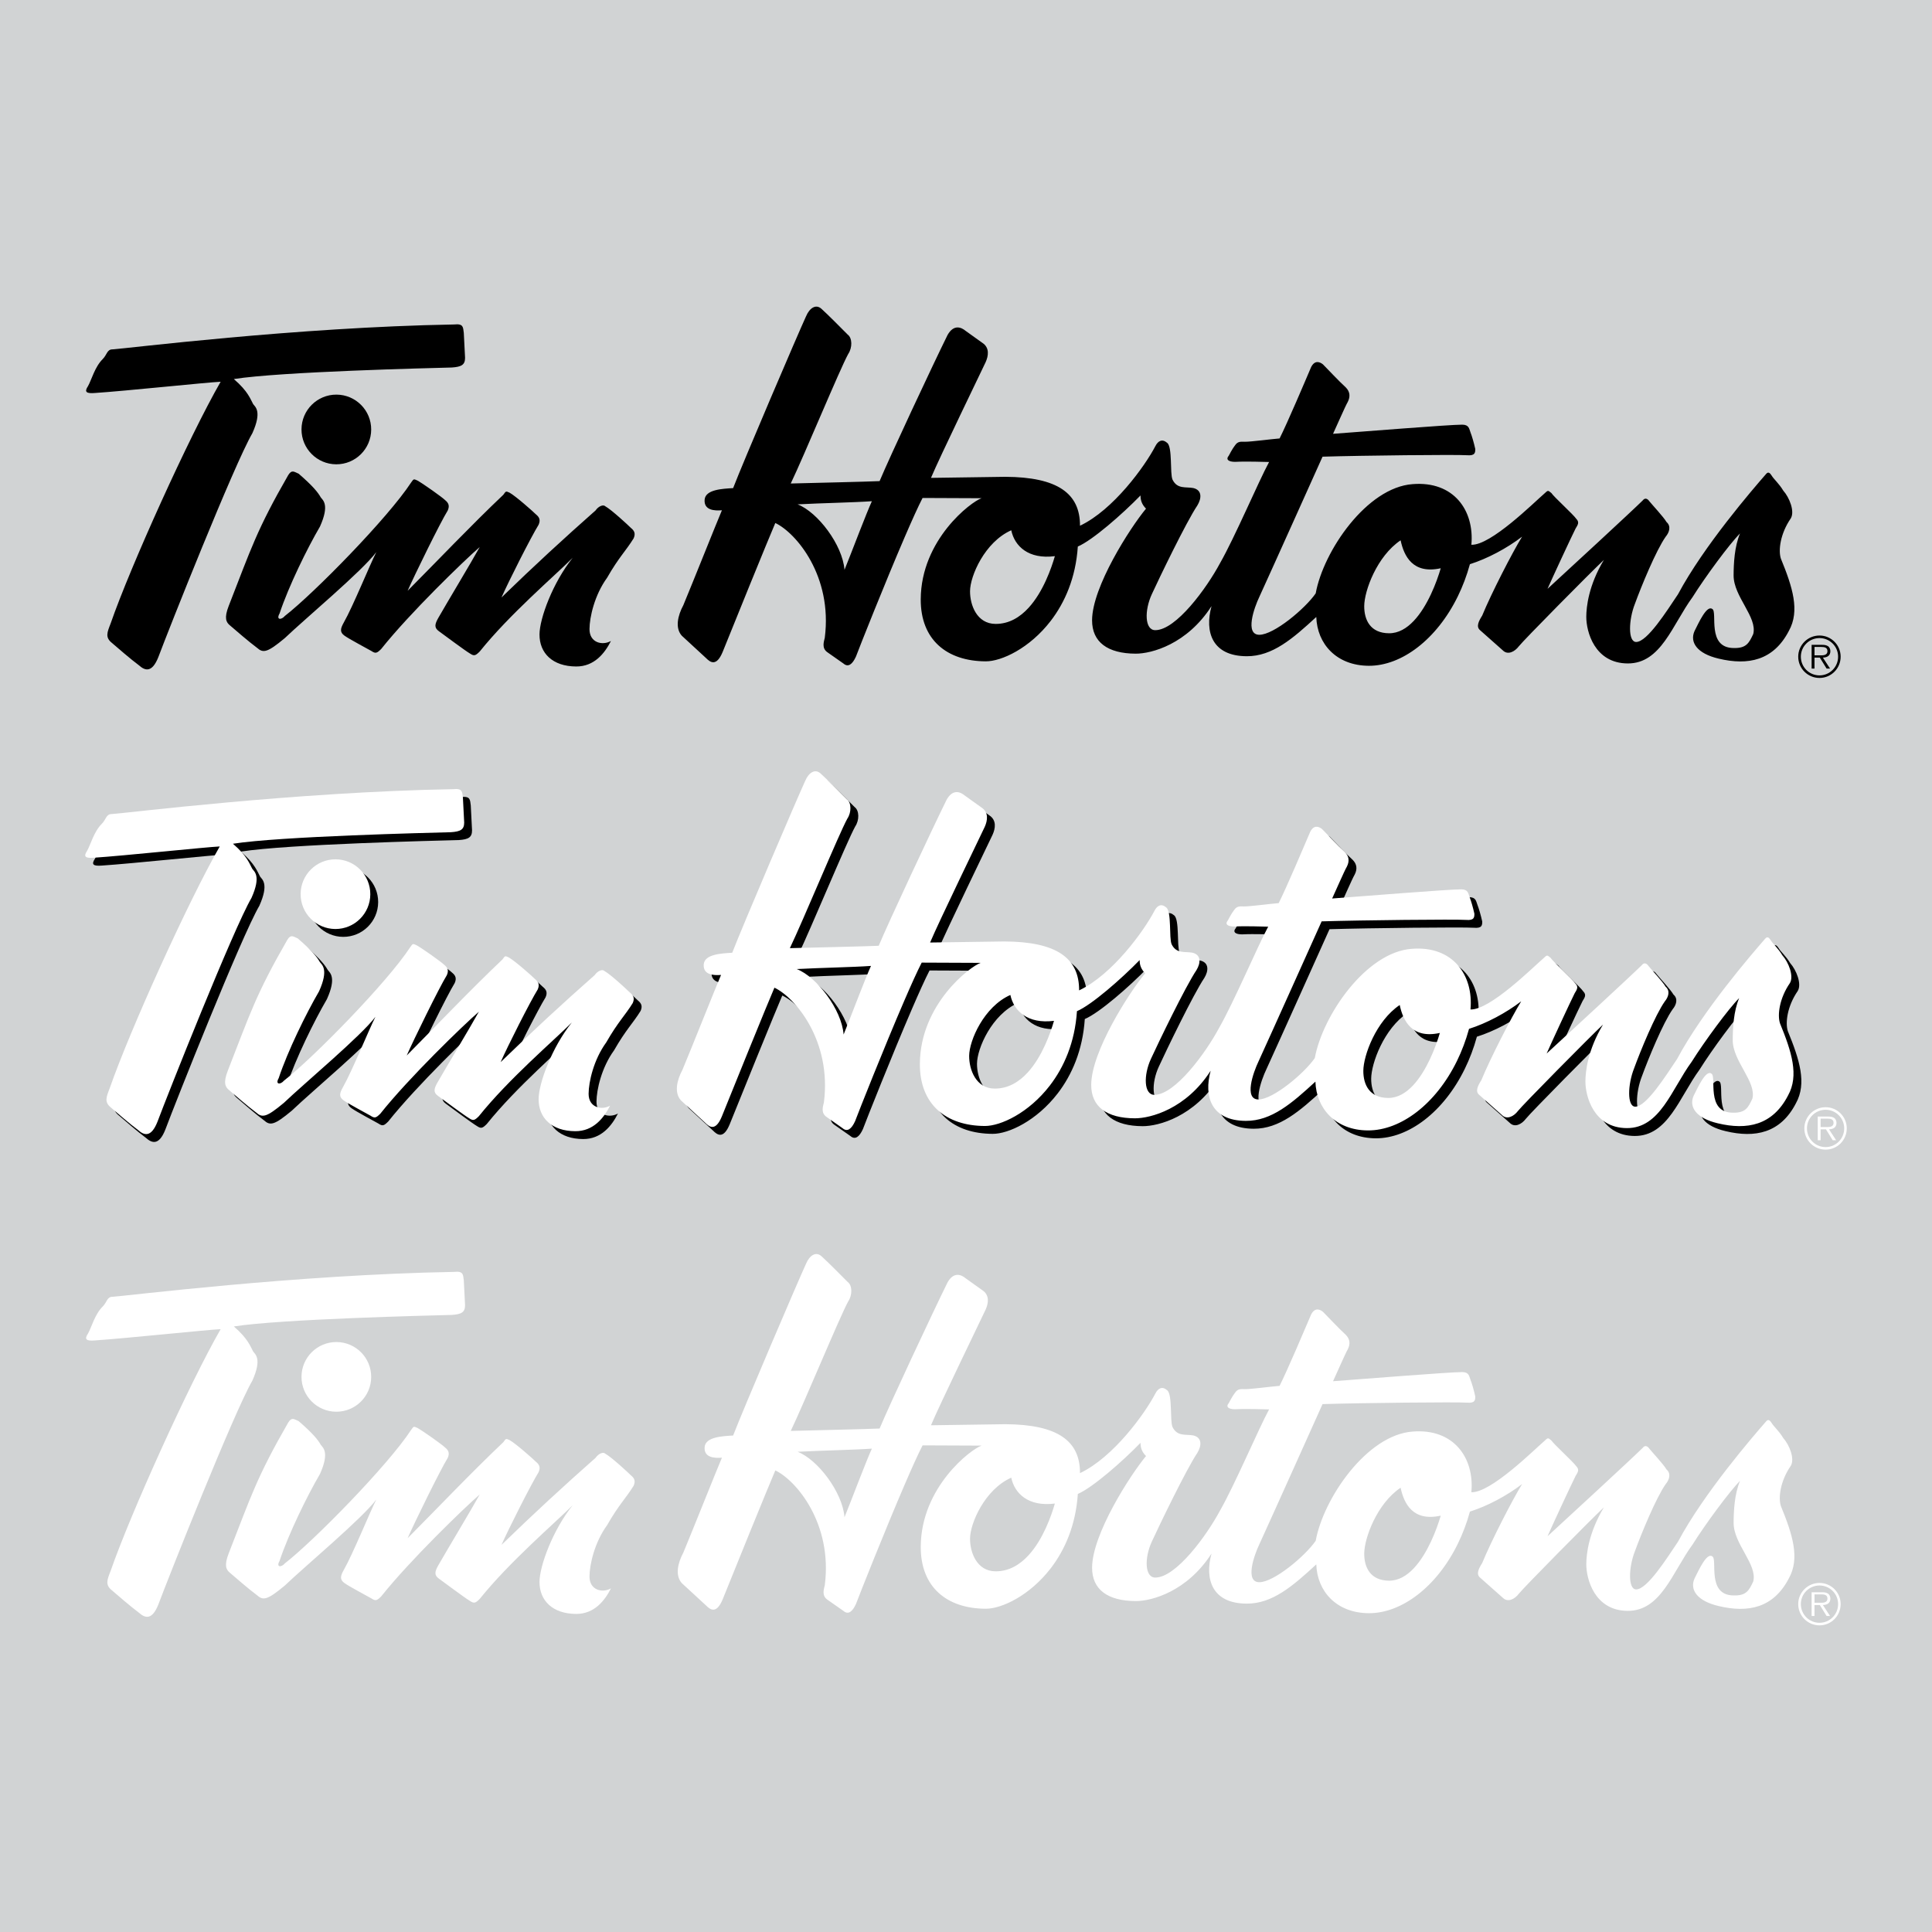
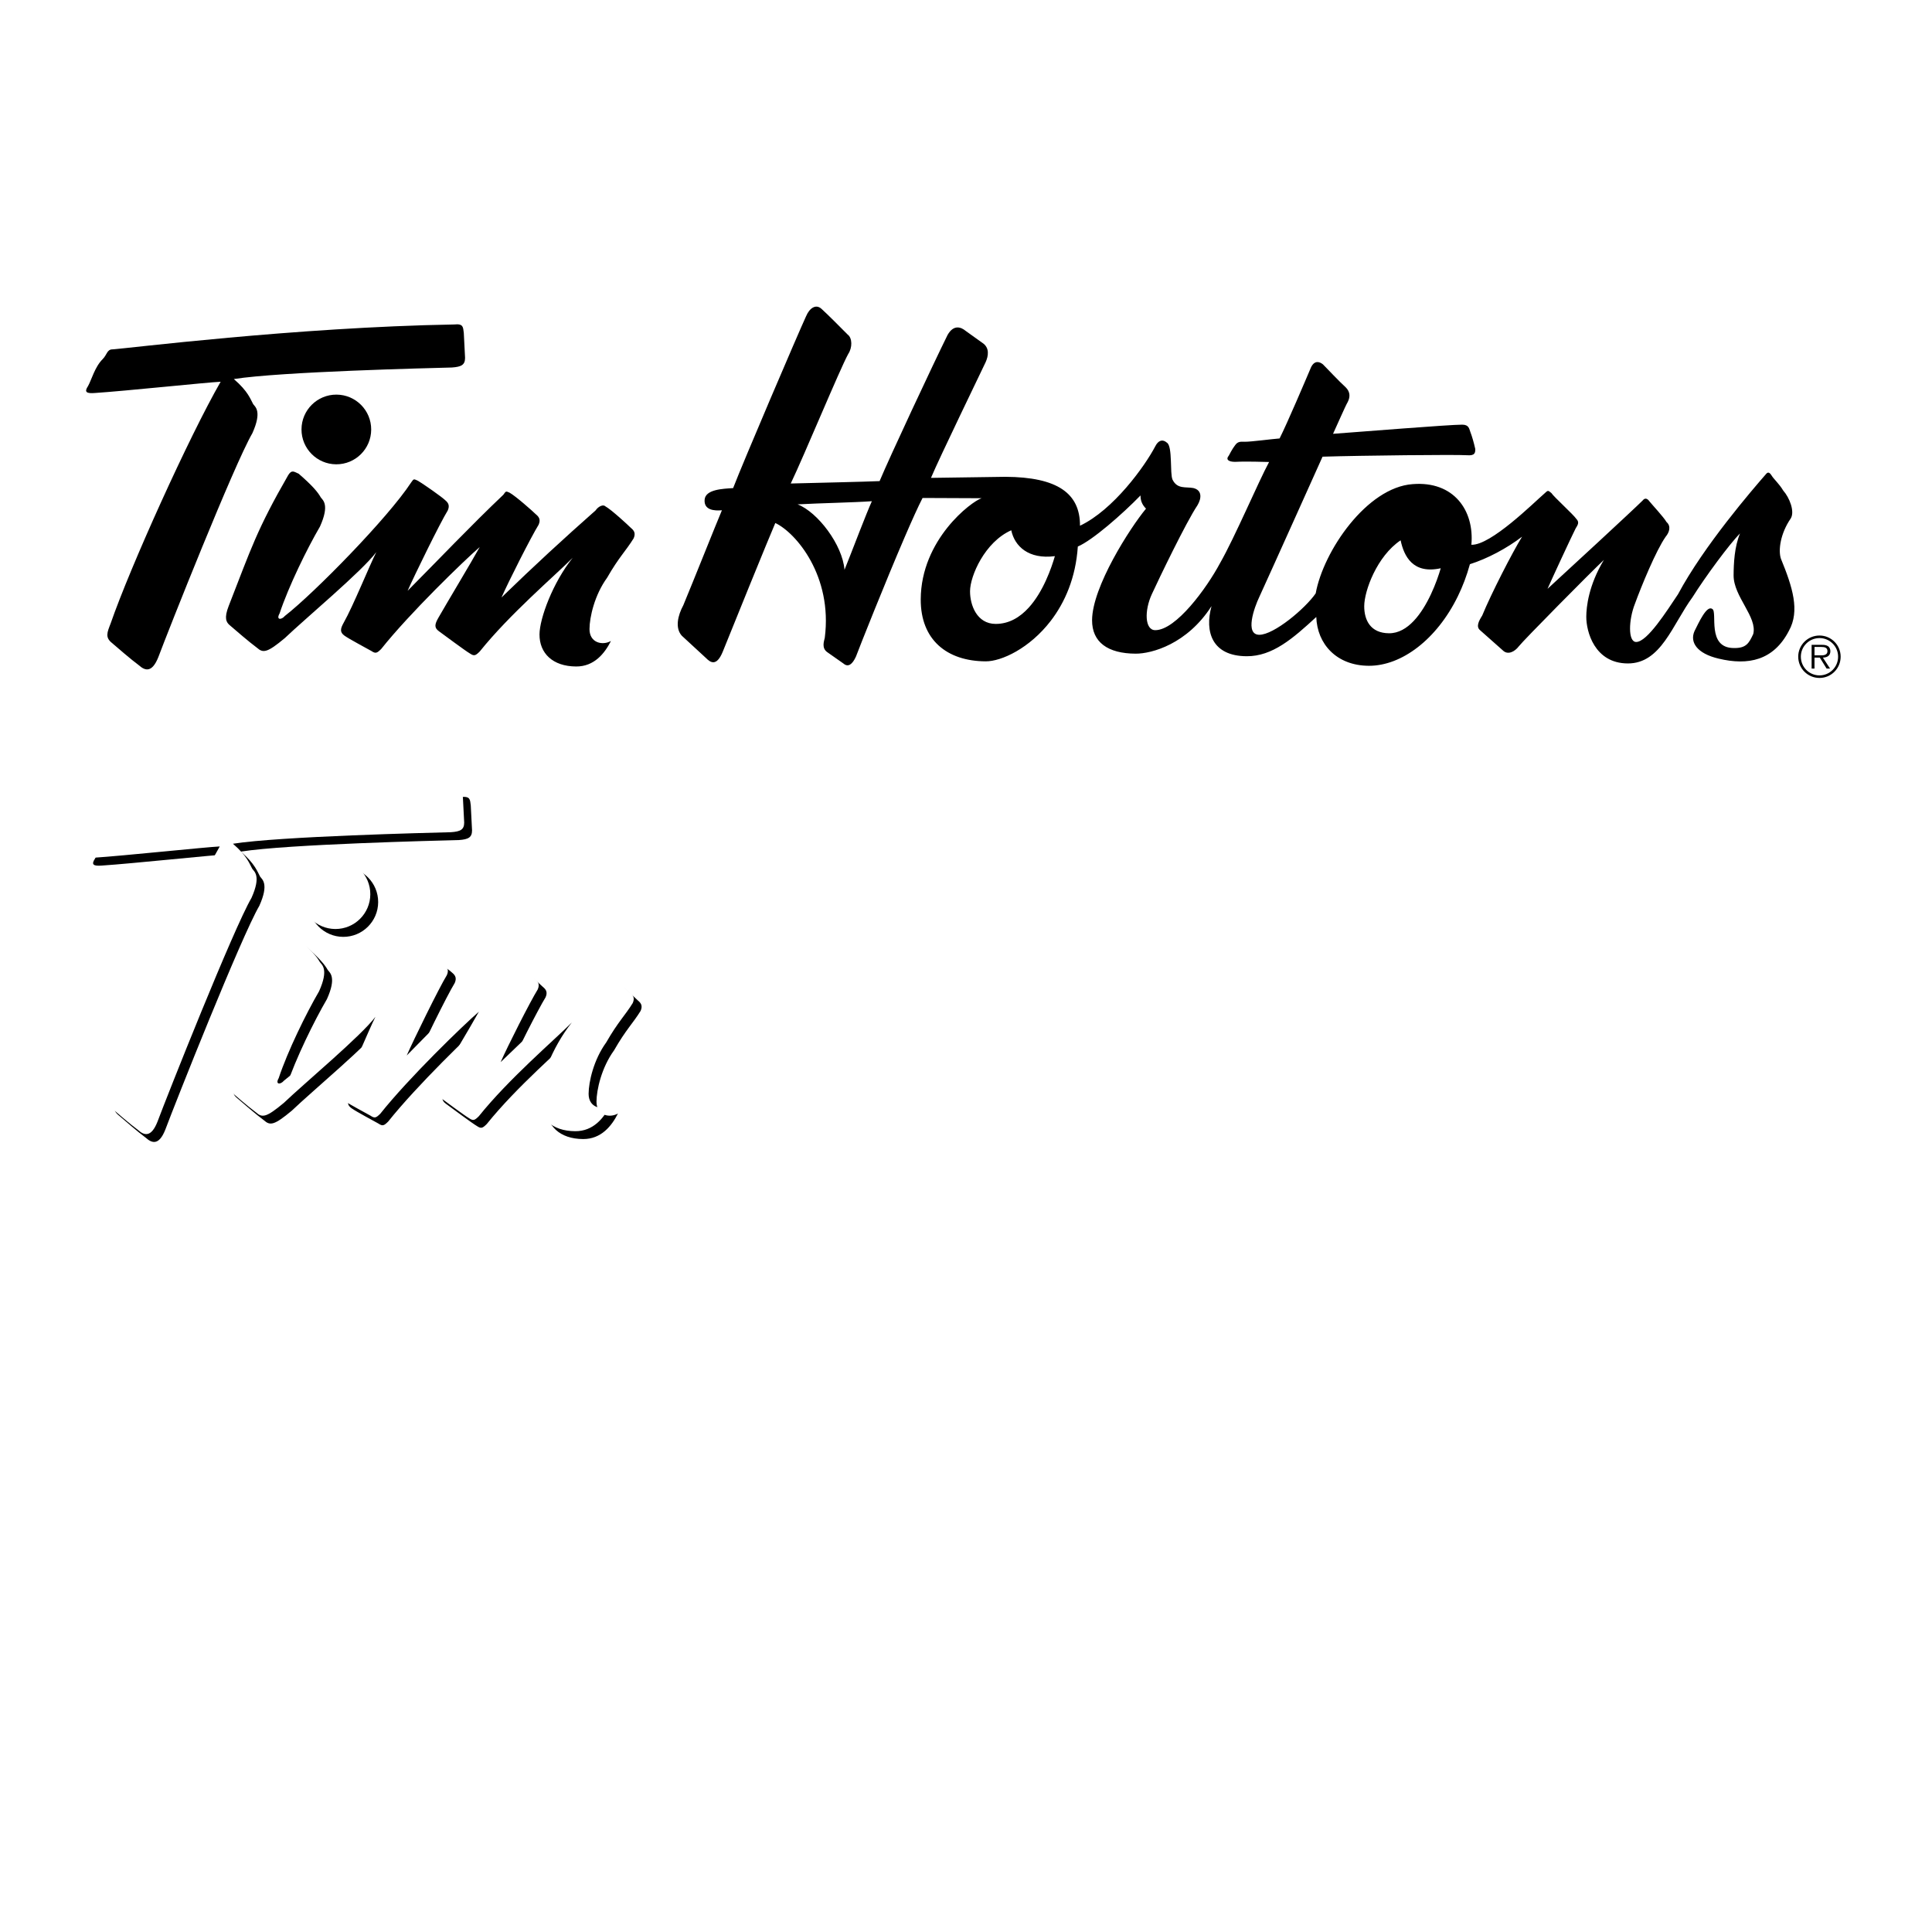
<svg xmlns="http://www.w3.org/2000/svg" version="1.0" id="Layer_1" x="0px" y="0px" width="192.756px" height="192.756px" viewBox="0 0 192.756 192.756" enable-background="new 0 0 192.756 192.756" xml:space="preserve">
  <g>
-     <polygon fill-rule="evenodd" clip-rule="evenodd" fill="#D1D3D4" points="0,0 192.756,0 192.756,192.756 0,192.756 0,0  " />
    <path fill-rule="evenodd" clip-rule="evenodd" d="M10.947,82.968c0.426-0.423,0.419-0.967,0.974-0.965   c1.247-0.063,18.222-2.206,34.082-2.483c0.936-0.099,0.888,0.27,0.966,0.835l0.127,2.494c-0.003,0.692-0.35,0.898-1.32,0.964   c-2.216,0.059-17.037,0.41-21.749,1.151c1.449,1.252,1.653,2.016,1.928,2.501c0.193,0.273,0.91,0.701-0.082,2.908   c-1.814,3.108-8.396,19.699-9.377,22.326c-0.63,1.59-1.322,1.379-1.943,0.822c-0.759-0.557-2.208-1.809-2.691-2.227   c-0.69-0.557-0.48-1.041-0.13-1.939c1.964-5.67,7.837-18.664,10.978-24.121c-1.385,0.063-9.561,0.928-12.539,1.123   c-0.832,0.065-1.108-0.075-0.689-0.696C9.83,85.041,10.154,83.754,10.947,82.968L10.947,82.968z" />
    <path fill-rule="evenodd" clip-rule="evenodd" d="M34.238,93.471c1.92,0.008,3.483-1.542,3.492-3.461s-1.542-3.483-3.461-3.492   c-1.92-0.008-3.484,1.541-3.492,3.461C30.768,91.899,32.318,93.463,34.238,93.471L34.238,93.471z" />
    <path fill-rule="evenodd" clip-rule="evenodd" d="M63.914,100.857c0.21-0.484,0.073-0.762-0.272-1.039   c-0.276-0.279-1.931-1.811-2.553-2.158c-0.207-0.209-0.692-0.004-0.971,0.41c-3.198,2.826-6.118,5.514-9.387,8.686   c0.7-1.59,2.935-6.012,3.702-7.256c0.21-0.484,0.073-0.762-0.272-1.039c-0.276-0.279-2-1.81-2.622-2.159   c-0.346-0.14-0.346-0.209-0.624,0.205c-3.199,3.034-6.469,6.481-9.552,9.584c0.7-1.59,3.238-6.773,4.005-8.016   c0.21-0.484,0.073-0.762-0.272-1.041c-0.276-0.277-2.14-1.601-2.762-1.95c-0.345-0.14-0.345-0.209-0.624,0.205   c-2.301,3.522-9.674,11.038-12.592,13.31c-0.348,0.414-0.902,0.412-0.529-0.248c0.91-2.734,2.75-6.477,4.03-8.67   c0.992-2.207,0.275-2.635,0.082-2.908c-0.275-0.486-0.757-1.111-2.206-2.364c-0.484-0.21-0.69-0.419-1.039,0.134   c-3.14,5.456-3.702,7.325-5.943,13.062c-0.471,1.209-0.257,1.627,0.13,1.939c0.483,0.418,1.932,1.672,2.691,2.229   c0.621,0.557,1.037,0.488,2.774-0.957c2.017-1.932,7.716-6.684,9.134-8.586c-0.653,1.281-2.333,5.43-3.24,7.02   c-0.349,0.621-0.42,0.967,0.063,1.314c0.483,0.35,2.21,1.256,2.694,1.535c0.415,0.279,0.554,0.211,0.971-0.203   c2.855-3.588,8.279-8.828,9.833-10.174c-0.862,1.557-3.234,5.494-4.141,7.082c-0.349,0.623-0.419,0.969,0.063,1.316   c0.483,0.35,2.623,1.951,3.106,2.23c0.415,0.277,0.553,0.209,0.971-0.203c2.994-3.729,7.442-7.518,9.275-9.348   c-1.974,2.453-3.305,6.049-3.312,7.641c-0.008,1.871,1.302,3.191,3.656,3.203c1.8,0.008,2.845-1.305,3.473-2.549   c-0.833,0.482-2.147,0.199-2.142-1.186c0.006-1.178,0.5-3.391,1.754-5.117C62.451,102.721,63.146,102.102,63.914,100.857   L63.914,100.857z" />
-     <path fill-rule="evenodd" clip-rule="evenodd" d="M178.374,102.881c-0.273-0.832-0.059-2.494,0.987-4.012   c0.418-0.691-0.13-2.079-0.75-2.774c-0.413-0.694-0.948-1.146-1.154-1.493c-0.138-0.208-0.322-0.472-0.571-0.152   c-1.323,1.518-6.193,7.151-8.776,11.987c-1.115,1.656-3.067,4.764-4.176,4.76c-0.831-0.004-0.752-2.221-0.122-3.811   c0.631-1.729,2.101-5.322,3.076-6.703c0.349-0.414,0.559-1.035,0.076-1.453c-0.275-0.486-1.447-1.738-1.722-2.086   c0,0-0.312-0.504-0.658-0.064c-1.044,1.035-7.613,7.092-9.491,8.814c0.42-0.967,2.377-5.182,2.797-6.012   c0.209-0.346,0.418-0.621,0.073-0.969c-0.275-0.418-2.275-2.227-2.482-2.574c-0.345-0.278-0.332-0.306-0.711,0.057   c-1.042,0.896-5.336,5.179-7.275,5.103c0.314-3.439-1.772-6.379-5.859-6.051c-4.571,0.326-8.909,6.678-9.673,10.898   c-1.046,1.52-4.173,4.137-5.627,4.131s-0.53-2.672,0.017-3.809c1.048-2.281,6.293-13.961,6.293-13.961   c4.017-0.121,13.297-0.219,14.404-0.145c0.831,0.073,0.832-0.273,0.834-0.62c-0.136-0.624-0.341-1.317-0.478-1.664   s-0.135-0.763-0.827-0.766c-1.247-0.005-10.184,0.717-12.885,0.914c0.42-0.898,1.189-2.696,1.468-3.179   c0.279-0.553,0.212-1.038-0.201-1.456c-0.621-0.557-1.861-1.877-2.275-2.295c-0.345-0.278-0.829-0.419-1.179,0.272   c-0.56,1.313-2.379,5.599-3.146,7.119c-0.832,0.065-2.841,0.333-3.464,0.331c-0.347-0.002-0.692-0.072-0.972,0.342   c-0.278,0.345-0.627,1.036-0.627,1.036c-0.349,0.414-0.003,0.623,0.62,0.626c1.246-0.064,2.908,0.013,3.393,0.015   c-1.047,1.935-3.426,7.534-4.891,10.088c-1.327,2.488-4.393,6.699-6.47,6.689c-1.038-0.004-1.1-1.943-0.33-3.602   c0.698-1.521,3.424-7.188,4.539-8.846c0.419-0.689,0.492-1.521-0.407-1.732c-0.762-0.142-1.594,0.132-2.074-0.84   c-0.274-0.625,0.014-3.254-0.538-3.672c-0.483-0.417-0.899-0.212-1.179,0.341c-1.047,2.003-4.183,6.353-7.514,7.931   c0.014-3.208-2.218-4.857-7.457-4.88l-7.411,0.106c0.84-2.004,5.033-10.642,5.452-11.541c0.28-0.622,0.422-1.452-0.338-1.94   l-1.656-1.185c-0.415-0.348-1.175-0.698-1.802,0.407c-1.467,2.972-5.801,12.232-6.781,14.582c-1.316,0.063-6.58,0.179-8.865,0.239   c1.328-2.764,4.897-11.405,5.735-12.925c0.418-0.621,0.422-1.591-0.061-1.939c-0.62-0.626-1.999-2.017-2.62-2.574   c-0.552-0.487-1.177-0.074-1.527,0.755c-0.769,1.659-6.296,14.584-7.277,17.142c-1.039,0.065-2.77,0.126-2.844,1.164   c-0.074,1.039,0.965,1.113,1.727,1.047c-0.56,1.312-2.87,7.121-3.85,9.471c-0.559,1.035-0.841,2.281-0.152,3.045l2.414,2.229   c0.414,0.416,1.035,0.904,1.665-0.617c0.63-1.59,4.76-11.752,5.25-12.857c2.073,0.979,5.725,5.287,4.936,11.447   c-0.071,0.346-0.351,1.037,0.271,1.457l1.588,1.113c0.483,0.418,0.9,0.074,1.249-0.688c0.363-0.969,2.904-7.375,4.883-11.965   c0.699-1.621,1.328-3.016,1.765-3.863l5.886,0.026c-1.04,0.341-6.042,4.128-6.069,10.083c-0.018,4.039,2.604,6.176,6.483,6.191   c1.577,0.008,4.382-1.301,6.486-4.035c1.404-1.826,2.496-4.287,2.704-7.42c1.457-0.617,4.446-3.234,6.255-5.097   c-0.002,0.485,0.135,0.901,0.548,1.317c-1.601,1.932-5.366,7.803-5.381,11.127c-0.009,2.191,1.556,3.33,4.349,3.342   c1.593,0.008,5.128-0.947,7.569-4.744c-0.704,2.559,0.047,4.986,3.51,5c2.567,0.012,4.596-1.756,6.941-3.916   c0.084,2.678,2.007,4.855,5.242,4.871c3.268,0.014,6.775-2.629,8.879-6.93c0.482-0.986,0.892-2.059,1.206-3.207   c1.733-0.547,3.678-1.576,5.206-2.746c-0.977,1.588-3.072,5.664-3.981,7.875c-0.35,0.553-0.629,1.105-0.215,1.455l2.276,2.018   c0.483,0.486,1.177,0.145,1.595-0.408s7.165-7.379,8.486-8.619c-1.535,2.555-1.752,4.701-1.756,5.67   c-0.007,1.455,0.811,4.645,4.135,4.658c3.323,0.014,4.448-3.859,6.469-6.619c1.255-2.004,3.693-5.316,4.736-6.352   c-0.56,1.314-0.636,3.01-0.642,4.188c-0.009,2.111,2.396,4.158,1.958,5.85c-0.42,0.898-0.688,1.426-1.945,1.395   c-2.735-0.012-1.586-3.615-2.139-3.895c-0.553-0.418-1.356,1.379-1.775,2.207c-0.49,1.107,0.237,2.238,2.411,2.746   c2.934,0.703,5.47,0.197,7.007-2.773C180.29,108.082,179.539,105.725,178.374,102.881L178.374,102.881L178.374,102.881z    M84.952,103.996c-0.197-2.494-2.675-5.76-4.68-6.529c2.355-0.129,5.61-0.184,7.411-0.314c-0.277,0.609-0.745,1.781-1.223,3.002   C85.851,101.707,85.226,103.338,84.952,103.996L84.952,103.996L84.952,103.996z M103.33,107.773   c-0.864,0.949-1.955,1.627-3.306,1.621c-1.87-0.008-2.554-1.881-2.548-3.266c0.007-1.523,1.476-4.91,4.112-6.076   c0.339,1.594,1.719,2.916,4.352,2.58C105.589,103.844,104.772,106.189,103.33,107.773L103.33,107.773L103.33,107.773z    M139.285,110.328c-1.87-0.01-2.487-1.328-2.481-2.713c0.007-1.523,1.268-4.98,3.63-6.562c0.339,1.594,1.231,3.398,4.004,2.787   c-0.19,0.658-0.519,1.617-0.979,2.596C142.562,108.346,141.161,110.336,139.285,110.328L139.285,110.328z" />
    <path fill-rule="evenodd" clip-rule="evenodd" d="M10.251,35.821c0.426-0.422,0.42-0.968,0.974-0.965   c1.247-0.064,18.222-2.206,34.082-2.483c0.935-0.1,0.887,0.269,0.966,0.835l0.127,2.494c-0.003,0.692-0.35,0.898-1.32,0.964   c-2.216,0.06-17.037,0.411-21.749,1.151c1.449,1.253,1.653,2.016,1.928,2.501c0.193,0.273,0.911,0.701-0.082,2.908   c-1.814,3.108-8.396,19.699-9.376,22.327c-0.63,1.59-1.322,1.379-1.943,0.822c-0.759-0.557-2.208-1.81-2.691-2.228   c-0.69-0.557-0.48-1.041-0.13-1.94c1.964-5.67,7.837-18.663,10.977-24.12c-1.385,0.063-9.56,0.928-12.539,1.122   c-0.832,0.066-1.108-0.074-0.689-0.695C9.134,37.894,9.458,36.607,10.251,35.821L10.251,35.821z" />
    <path fill-rule="evenodd" clip-rule="evenodd" d="M33.543,46.324c1.919,0.009,3.483-1.541,3.491-3.461   c0.009-1.92-1.541-3.483-3.461-3.492c-1.92-0.008-3.484,1.542-3.492,3.462C30.073,44.752,31.623,46.316,33.543,46.324   L33.543,46.324z" />
    <path fill-rule="evenodd" clip-rule="evenodd" d="M63.218,53.711c0.21-0.484,0.073-0.762-0.272-1.04   c-0.276-0.278-1.931-1.809-2.553-2.158c-0.207-0.208-0.692-0.003-0.971,0.411c-3.198,2.826-6.118,5.513-9.387,8.685   c0.7-1.589,2.935-6.012,3.702-7.255c0.21-0.484,0.073-0.761-0.272-1.04c-0.276-0.278-2-1.809-2.622-2.158   c-0.346-0.14-0.346-0.209-0.624,0.205c-3.199,3.033-6.469,6.481-9.552,9.584c0.699-1.589,3.238-6.772,4.005-8.016   c0.21-0.483,0.072-0.761-0.273-1.04c-0.275-0.278-2.139-1.602-2.761-1.951c-0.346-0.14-0.345-0.209-0.624,0.205   c-2.301,3.521-9.674,11.038-12.592,13.31c-0.348,0.414-0.902,0.412-0.529-0.248c0.91-2.735,2.75-6.478,4.03-8.67   c0.992-2.207,0.275-2.635,0.082-2.908c-0.275-0.486-0.757-1.111-2.206-2.364c-0.484-0.21-0.691-0.419-1.04,0.134   c-3.14,5.457-3.702,7.324-5.943,13.062c-0.471,1.208-0.257,1.627,0.129,1.939c0.483,0.417,1.932,1.67,2.691,2.228   c0.621,0.557,1.036,0.489,2.774-0.958c2.017-1.93,7.716-6.683,9.134-8.584c-0.654,1.281-2.333,5.429-3.241,7.018   c-0.349,0.622-0.419,0.968,0.063,1.316c0.483,0.349,2.21,1.256,2.694,1.535c0.415,0.279,0.554,0.21,0.971-0.204   c2.855-3.588,8.279-8.828,9.833-10.174c-0.862,1.557-3.234,5.494-4.141,7.083c-0.349,0.622-0.42,0.968,0.063,1.316   s2.623,1.95,3.106,2.229c0.415,0.279,0.553,0.21,0.971-0.204c2.994-3.727,7.442-7.516,9.275-9.346   c-1.974,2.453-3.305,6.048-3.312,7.641c-0.008,1.87,1.302,3.191,3.656,3.201c1.801,0.008,2.845-1.303,3.474-2.547   c-0.833,0.481-2.147,0.198-2.142-1.187c0.005-1.177,0.5-3.391,1.754-5.117C61.756,55.574,62.451,54.954,63.218,53.711   L63.218,53.711z" />
    <path fill-rule="evenodd" clip-rule="evenodd" d="M177.679,55.733c-0.273-0.832-0.059-2.493,0.987-4.012   c0.418-0.691-0.13-2.078-0.75-2.773c-0.413-0.694-0.948-1.146-1.154-1.493c-0.138-0.208-0.322-0.472-0.571-0.152   c-1.323,1.518-6.193,7.15-8.776,11.987c-1.115,1.657-3.067,4.765-4.176,4.76c-0.831-0.003-0.752-2.219-0.122-3.809   c0.631-1.729,2.102-5.323,3.076-6.704c0.349-0.414,0.559-1.036,0.076-1.454c-0.275-0.486-1.447-1.738-1.723-2.085   c0,0-0.312-0.504-0.657-0.064c-1.044,1.034-7.613,7.091-9.491,8.814c0.42-0.968,2.377-5.184,2.797-6.013   c0.209-0.346,0.418-0.622,0.073-0.969c-0.275-0.417-2.275-2.226-2.482-2.573c-0.345-0.279-0.332-0.306-0.711,0.056   c-1.042,0.896-5.336,5.18-7.275,5.103c0.314-3.438-1.772-6.379-5.859-6.05c-4.571,0.326-8.909,6.678-9.673,10.899   c-1.046,1.519-4.173,4.137-5.627,4.131c-1.455-0.007-0.53-2.672,0.016-3.809c1.049-2.28,6.294-13.96,6.294-13.96   c4.017-0.121,13.297-0.219,14.404-0.145c0.831,0.073,0.832-0.273,0.834-0.62c-0.136-0.624-0.341-1.317-0.478-1.664   s-0.135-0.762-0.828-0.765c-1.246-0.006-10.183,0.717-12.884,0.913c0.42-0.898,1.188-2.696,1.468-3.179   c0.279-0.553,0.213-1.038-0.201-1.455c-0.621-0.557-1.861-1.878-2.275-2.295c-0.345-0.278-0.829-0.419-1.179,0.272   c-0.56,1.313-2.378,5.599-3.147,7.119c-0.831,0.065-2.84,0.334-3.463,0.331c-0.347-0.001-0.692-0.072-0.972,0.342   c-0.278,0.345-0.628,1.036-0.628,1.036c-0.348,0.414-0.002,0.623,0.621,0.626c1.246-0.064,2.908,0.013,3.394,0.015   c-1.048,1.935-3.427,7.533-4.892,10.089c-1.327,2.487-4.393,6.698-6.47,6.689c-1.039-0.005-1.1-1.944-0.33-3.603   c0.698-1.521,3.424-7.187,4.539-8.844c0.419-0.69,0.492-1.521-0.408-1.733c-0.761-0.141-1.593,0.132-2.073-0.839   c-0.274-0.625,0.014-3.255-0.538-3.673c-0.483-0.417-0.899-0.212-1.179,0.341c-1.047,2.003-4.183,6.353-7.514,7.931   c0.014-3.208-2.218-4.857-7.457-4.88l-7.411,0.106c0.84-2.004,5.033-10.642,5.452-11.541c0.28-0.622,0.422-1.452-0.338-1.94   l-1.656-1.185c-0.414-0.348-1.175-0.697-1.803,0.408C93.071,36.39,88.737,45.651,87.758,48c-1.316,0.064-6.58,0.179-8.865,0.239   c1.328-2.764,4.897-11.405,5.735-12.925c0.418-0.622,0.422-1.591-0.061-1.939c-0.62-0.626-1.999-2.017-2.62-2.574   c-0.552-0.487-1.177-0.075-1.527,0.755c-0.769,1.659-6.296,14.584-7.276,17.142c-1.039,0.065-2.771,0.126-2.845,1.165   c-0.074,1.039,0.965,1.112,1.727,1.046c-0.56,1.313-2.871,7.121-3.85,9.471c-0.559,1.036-0.841,2.281-0.152,3.046l2.414,2.227   c0.414,0.417,1.035,0.905,1.665-0.616c0.63-1.59,4.76-11.751,5.25-12.857c2.073,0.979,5.724,5.288,4.936,11.448   c-0.071,0.346-0.351,1.037,0.271,1.455l1.588,1.115c0.483,0.417,0.9,0.073,1.249-0.687c0.363-0.971,2.905-7.377,4.883-11.966   c0.699-1.621,1.327-3.015,1.765-3.863l5.886,0.025c-1.04,0.342-6.042,4.129-6.069,10.084c-0.018,4.04,2.604,6.175,6.483,6.191   c1.577,0.007,4.382-1.301,6.486-4.036c1.404-1.826,2.496-4.288,2.704-7.419c1.457-0.617,4.446-3.235,6.255-5.097   c-0.002,0.485,0.135,0.901,0.548,1.318c-1.601,1.932-5.366,7.802-5.381,11.125c-0.009,2.193,1.556,3.331,4.349,3.343   c1.593,0.007,5.129-0.947,7.569-4.745c-0.704,2.56,0.047,4.986,3.509,5.001c2.568,0.011,4.597-1.757,6.942-3.917   c0.084,2.678,2.007,4.856,5.242,4.87c3.268,0.014,6.775-2.628,8.879-6.929c0.482-0.986,0.892-2.059,1.206-3.207   c1.733-0.547,3.677-1.577,5.206-2.748c-0.977,1.588-3.072,5.665-3.981,7.877c-0.35,0.552-0.628,1.105-0.215,1.453l2.276,2.019   c0.483,0.487,1.177,0.144,1.595-0.409s7.165-7.378,8.486-8.619c-1.535,2.556-1.752,4.701-1.756,5.671   c-0.007,1.454,0.811,4.643,4.135,4.658c3.323,0.015,4.448-3.858,6.469-6.62c1.255-2.002,3.693-5.316,4.736-6.35   c-0.56,1.313-0.637,3.01-0.642,4.187c-0.009,2.112,2.396,4.159,1.958,5.85c-0.42,0.898-0.688,1.425-1.945,1.395   c-2.735-0.012-1.586-3.616-2.139-3.896c-0.553-0.418-1.357,1.379-1.775,2.208c-0.49,1.106,0.237,2.237,2.411,2.746   c2.934,0.703,5.47,0.197,7.007-2.774C179.595,60.936,178.844,58.578,177.679,55.733L177.679,55.733L177.679,55.733z M84.256,56.85   c-0.197-2.494-2.675-5.759-4.68-6.53c2.355-0.128,5.61-0.184,7.411-0.314c-0.277,0.609-0.745,1.781-1.223,3.002   C85.156,54.56,84.531,56.192,84.256,56.85L84.256,56.85L84.256,56.85z M102.635,60.626c-0.865,0.95-1.955,1.627-3.306,1.622   c-1.87-0.008-2.554-1.881-2.548-3.266c0.007-1.523,1.476-4.91,4.112-6.076c0.339,1.595,1.719,2.917,4.352,2.582   C104.894,56.697,104.077,59.042,102.635,60.626L102.635,60.626L102.635,60.626z M138.59,63.181   c-1.87-0.008-2.487-1.327-2.481-2.712c0.007-1.523,1.269-4.98,3.63-6.562c0.339,1.594,1.231,3.398,4.004,2.788   c-0.19,0.657-0.519,1.616-0.979,2.596C141.867,61.199,140.466,63.188,138.59,63.181L138.59,63.181z" />
    <path fill-rule="evenodd" clip-rule="evenodd" fill="#FFFFFF" d="M10.163,82.184c0.427-0.422,0.42-0.967,0.974-0.965   c1.247-0.064,18.222-2.206,34.082-2.483c0.935-0.1,0.887,0.27,0.965,0.835l0.128,2.494c-0.003,0.693-0.35,0.899-1.32,0.964   c-2.216,0.06-17.037,0.411-21.75,1.151c1.449,1.253,1.653,2.016,1.928,2.501c0.193,0.273,0.911,0.701-0.082,2.908   c-1.814,3.108-8.396,19.7-9.377,22.327c-0.63,1.59-1.322,1.379-1.942,0.822c-0.759-0.557-2.208-1.811-2.691-2.227   c-0.69-0.559-0.48-1.041-0.13-1.941c1.963-5.67,7.837-18.662,10.977-24.119c-1.385,0.063-9.561,0.928-12.539,1.123   c-0.831,0.065-1.107-0.074-0.689-0.696C9.046,84.256,9.37,82.97,10.163,82.184L10.163,82.184z" />
    <path fill-rule="evenodd" clip-rule="evenodd" fill="#FFFFFF" d="M33.454,92.687c1.92,0.008,3.483-1.542,3.492-3.461   c0.008-1.92-1.542-3.483-3.461-3.492s-3.483,1.542-3.492,3.461S31.534,92.679,33.454,92.687L33.454,92.687z" />
    <path fill-rule="evenodd" clip-rule="evenodd" fill="#FFFFFF" d="M63.129,100.074c0.21-0.484,0.073-0.762-0.272-1.041   c-0.276-0.277-1.931-1.809-2.553-2.158c-0.207-0.208-0.692-0.003-0.972,0.412c-3.198,2.824-6.118,5.514-9.386,8.684   c0.699-1.59,2.935-6.012,3.702-7.254c0.21-0.484,0.073-0.762-0.272-1.041c-0.275-0.277-2-1.809-2.622-2.158   c-0.346-0.14-0.345-0.209-0.624,0.205c-3.199,3.033-6.468,6.482-9.552,9.583c0.699-1.59,3.238-6.771,4.005-8.016   c0.21-0.483,0.073-0.761-0.272-1.039c-0.276-0.278-2.14-1.602-2.761-1.951c-0.346-0.14-0.346-0.209-0.625,0.205   c-2.3,3.521-9.674,11.037-12.592,13.311c-0.348,0.414-0.902,0.41-0.529-0.248c0.909-2.734,2.75-6.477,4.03-8.67   c0.992-2.208,0.275-2.635,0.082-2.908c-0.275-0.486-0.757-1.111-2.206-2.364c-0.484-0.21-0.691-0.418-1.04,0.134   c-3.14,5.457-3.702,7.324-5.943,13.062c-0.471,1.209-0.257,1.627,0.13,1.939c0.483,0.418,1.932,1.67,2.691,2.229   c0.621,0.557,1.037,0.488,2.774-0.959c2.017-1.93,7.716-6.684,9.134-8.584c-0.653,1.281-2.333,5.43-3.24,7.018   c-0.349,0.621-0.42,0.967,0.063,1.316c0.483,0.348,2.21,1.256,2.694,1.535c0.414,0.279,0.553,0.209,0.97-0.203   c2.855-3.59,8.279-8.828,9.833-10.174c-0.862,1.557-3.234,5.494-4.141,7.082c-0.349,0.621-0.42,0.967,0.063,1.316   c0.483,0.348,2.623,1.949,3.106,2.229c0.414,0.279,0.553,0.211,0.97-0.203c2.994-3.727,7.442-7.516,9.275-9.346   c-1.974,2.453-3.306,6.047-3.312,7.641c-0.008,1.869,1.302,3.191,3.656,3.201c1.8,0.008,2.845-1.303,3.474-2.547   c-0.833,0.48-2.147,0.199-2.142-1.188c0.005-1.176,0.5-3.391,1.753-5.115C61.667,101.938,62.363,101.316,63.129,100.074   L63.129,100.074z" />
-     <path fill-rule="evenodd" clip-rule="evenodd" fill="#FFFFFF" d="M177.59,102.098c-0.273-0.834-0.059-2.494,0.987-4.014   c0.418-0.689-0.13-2.078-0.75-2.773c-0.412-0.694-0.947-1.146-1.154-1.493c-0.138-0.208-0.322-0.472-0.571-0.152   c-1.322,1.518-6.193,7.15-8.776,11.986c-1.115,1.658-3.067,4.766-4.176,4.76c-0.831-0.004-0.752-2.219-0.121-3.809   c0.63-1.729,2.101-5.322,3.076-6.703c0.348-0.414,0.558-1.037,0.075-1.455c-0.274-0.486-1.446-1.737-1.722-2.084   c0,0-0.312-0.504-0.658-0.064c-1.044,1.033-7.613,7.092-9.491,8.814c0.42-0.969,2.378-5.184,2.797-6.014   c0.209-0.344,0.418-0.621,0.073-0.969c-0.275-0.416-2.275-2.225-2.481-2.573c-0.346-0.278-0.333-0.306-0.711,0.057   c-1.043,0.895-5.337,5.18-7.275,5.102c0.314-3.438-1.772-6.378-5.859-6.05c-4.572,0.327-8.91,6.679-9.674,10.899   c-1.045,1.52-4.173,4.137-5.627,4.131c-1.454-0.008-0.53-2.672,0.017-3.809c1.049-2.281,6.293-13.961,6.293-13.961   c4.018-0.121,13.297-0.219,14.404-0.145c0.831,0.073,0.833-0.273,0.834-0.62c-0.136-0.624-0.341-1.317-0.478-1.664   s-0.135-0.762-0.827-0.766c-1.247-0.005-10.184,0.718-12.885,0.914c0.419-0.898,1.188-2.696,1.468-3.179   c0.28-0.553,0.213-1.038-0.201-1.455c-0.62-0.557-1.861-1.878-2.275-2.295c-0.345-0.279-0.829-0.419-1.178,0.271   c-0.561,1.313-2.379,5.599-3.147,7.119c-0.831,0.065-2.841,0.334-3.464,0.331c-0.347-0.001-0.692-0.072-0.971,0.342   c-0.279,0.345-0.628,1.036-0.628,1.036c-0.349,0.414-0.003,0.623,0.62,0.625c1.247-0.063,2.908,0.013,3.393,0.015   c-1.047,1.934-3.426,7.532-4.891,10.089c-1.326,2.486-4.392,6.697-6.47,6.689c-1.038-0.006-1.1-1.943-0.33-3.604   c0.699-1.52,3.424-7.188,4.539-8.844c0.419-0.69,0.491-1.521-0.407-1.733c-0.762-0.142-1.594,0.132-2.074-0.84   c-0.274-0.625,0.015-3.254-0.538-3.673c-0.482-0.417-0.899-0.211-1.179,0.341c-1.047,2.003-4.183,6.353-7.514,7.932   c0.015-3.209-2.218-4.858-7.457-4.881l-7.41,0.106c0.839-2.005,5.032-10.643,5.451-11.541c0.28-0.622,0.422-1.452-0.338-1.94   l-1.656-1.185c-0.414-0.348-1.174-0.697-1.802,0.408c-1.467,2.971-5.801,12.232-6.781,14.582c-1.316,0.063-6.58,0.179-8.865,0.238   c1.328-2.765,4.897-11.405,5.735-12.925c0.418-0.621,0.422-1.591-0.061-1.939c-0.621-0.626-2-2.017-2.621-2.574   c-0.551-0.487-1.177-0.074-1.526,0.755c-0.769,1.659-6.296,14.584-7.277,17.142c-1.039,0.065-2.771,0.126-2.844,1.165   c-0.074,1.038,0.965,1.111,1.727,1.047c-0.56,1.312-2.87,7.119-3.85,9.469c-0.558,1.037-0.841,2.283-0.152,3.047l2.414,2.227   c0.414,0.418,1.035,0.904,1.665-0.615c0.63-1.59,4.76-11.752,5.25-12.857c2.073,0.979,5.725,5.287,4.936,11.447   c-0.071,0.346-0.351,1.037,0.271,1.455l1.588,1.115c0.483,0.418,0.9,0.072,1.25-0.688c0.362-0.971,2.904-7.377,4.883-11.965   c0.699-1.621,1.328-3.016,1.765-3.864l5.886,0.025c-1.04,0.342-6.042,4.129-6.068,10.084c-0.018,4.039,2.604,6.174,6.482,6.191   c1.578,0.006,4.382-1.301,6.486-4.037c1.404-1.824,2.497-4.287,2.704-7.418c1.457-0.617,4.446-3.236,6.255-5.098   c-0.002,0.485,0.135,0.901,0.549,1.318c-1.602,1.932-5.366,7.801-5.381,11.125c-0.01,2.193,1.555,3.332,4.348,3.344   c1.593,0.006,5.129-0.947,7.569-4.746c-0.704,2.561,0.047,4.986,3.51,5.002c2.567,0.012,4.596-1.758,6.941-3.916   c0.084,2.678,2.007,4.855,5.242,4.869c3.268,0.014,6.775-2.629,8.88-6.93c0.481-0.984,0.891-2.057,1.205-3.205   c1.734-0.547,3.678-1.578,5.206-2.748c-0.977,1.588-3.072,5.666-3.981,7.877c-0.349,0.553-0.628,1.105-0.215,1.453l2.277,2.02   c0.482,0.486,1.177,0.143,1.594-0.41c0.418-0.551,7.165-7.377,8.486-8.619c-1.534,2.557-1.752,4.701-1.756,5.672   c-0.006,1.453,0.811,4.643,4.135,4.658c3.323,0.014,4.448-3.859,6.469-6.621c1.256-2.002,3.693-5.316,4.737-6.35   c-0.561,1.312-0.637,3.01-0.643,4.188c-0.009,2.111,2.396,4.158,1.958,5.85c-0.42,0.898-0.688,1.424-1.944,1.395   c-2.736-0.012-1.587-3.615-2.14-3.896c-0.553-0.418-1.356,1.381-1.775,2.209c-0.49,1.105,0.237,2.236,2.412,2.746   c2.933,0.703,5.47,0.197,7.006-2.773C179.506,107.299,178.755,104.941,177.59,102.098L177.59,102.098L177.59,102.098z    M84.168,103.213c-0.197-2.494-2.676-5.76-4.681-6.53c2.355-0.128,5.61-0.184,7.411-0.314c-0.277,0.609-0.745,1.78-1.223,3.002   C85.067,100.922,84.442,102.555,84.168,103.213L84.168,103.213L84.168,103.213z M102.547,106.988   c-0.865,0.951-1.956,1.627-3.307,1.621c-1.869-0.008-2.554-1.881-2.547-3.266c0.006-1.523,1.475-4.91,4.112-6.076   c0.339,1.596,1.719,2.916,4.352,2.582C104.805,103.061,103.988,105.404,102.547,106.988L102.547,106.988L102.547,106.988z    M138.501,109.543c-1.87-0.008-2.487-1.326-2.481-2.711c0.007-1.523,1.269-4.98,3.63-6.562c0.339,1.594,1.231,3.398,4.004,2.787   c-0.19,0.656-0.519,1.615-0.979,2.596C141.778,107.562,140.377,109.551,138.501,109.543L138.501,109.543z" />
-     <path fill-rule="evenodd" clip-rule="evenodd" fill="#FFFFFF" d="M180.02,112.578c0-1.164,0.947-2.111,2.121-2.111   c1.17,0,2.111,0.947,2.111,2.111c0,1.174-0.941,2.121-2.111,2.121C180.967,114.699,180.02,113.752,180.02,112.578L180.02,112.578   L180.02,112.578z M183.997,112.578c0-1.025-0.831-1.855-1.856-1.855c-1.03,0-1.86,0.83-1.86,1.855c0,1.035,0.83,1.867,1.86,1.867   C183.166,114.445,183.997,113.613,183.997,112.578L183.997,112.578L183.997,112.578z M183.194,113.764h-0.344l-0.676-1.092h-0.532   v1.092h-0.288v-2.365h1.03c0.199,0,0.399,0.01,0.576,0.115c0.178,0.1,0.266,0.311,0.266,0.51c0,0.465-0.326,0.637-0.747,0.648   L183.194,113.764L183.194,113.764L183.194,113.764z M182.086,112.445c0.332,0,0.848,0.055,0.848-0.428   c0-0.365-0.321-0.41-0.615-0.41h-0.676v0.838H182.086L182.086,112.445z" />
    <path fill-rule="evenodd" clip-rule="evenodd" d="M179.409,65.517c0-1.164,0.948-2.111,2.122-2.111   c1.169,0,2.111,0.947,2.111,2.111c0,1.174-0.942,2.122-2.111,2.122C180.357,67.638,179.409,66.691,179.409,65.517L179.409,65.517   L179.409,65.517z M183.388,65.517c0-1.025-0.831-1.856-1.856-1.856c-1.03,0-1.861,0.832-1.861,1.856   c0,1.036,0.831,1.867,1.861,1.867C182.557,67.383,183.388,66.553,183.388,65.517L183.388,65.517L183.388,65.517z M182.584,66.702   h-0.344l-0.676-1.091h-0.531v1.091h-0.288v-2.366h1.03c0.199,0,0.398,0.011,0.576,0.116c0.177,0.1,0.266,0.311,0.266,0.51   c0,0.465-0.327,0.637-0.748,0.648L182.584,66.702L182.584,66.702L182.584,66.702z M181.477,65.383c0.332,0,0.847,0.056,0.847-0.426   c0-0.366-0.321-0.41-0.614-0.41h-0.676v0.836H181.477L181.477,65.383z" />
    <path fill-rule="evenodd" clip-rule="evenodd" fill="#FFFFFF" d="M10.251,130.346c0.426-0.424,0.42-0.969,0.974-0.967   c1.247-0.062,18.222-2.205,34.082-2.482c0.935-0.1,0.887,0.27,0.966,0.836l0.127,2.492c-0.003,0.693-0.35,0.9-1.32,0.965   c-2.216,0.059-17.037,0.41-21.749,1.15c1.449,1.254,1.653,2.016,1.928,2.502c0.193,0.273,0.911,0.701-0.082,2.908   c-1.814,3.109-8.396,19.699-9.376,22.326c-0.63,1.59-1.322,1.379-1.943,0.822c-0.759-0.557-2.208-1.809-2.691-2.227   c-0.69-0.557-0.48-1.041-0.13-1.939c1.964-5.67,7.837-18.664,10.977-24.121c-1.385,0.064-9.56,0.928-12.539,1.123   c-0.832,0.066-1.108-0.074-0.689-0.695C9.134,132.418,9.458,131.131,10.251,130.346L10.251,130.346z" />
    <path fill-rule="evenodd" clip-rule="evenodd" fill="#FFFFFF" d="M33.543,140.848c1.919,0.008,3.483-1.541,3.491-3.461   c0.009-1.92-1.541-3.484-3.461-3.492c-1.92-0.008-3.484,1.541-3.492,3.461C30.073,139.275,31.623,140.84,33.543,140.848   L33.543,140.848z" />
    <path fill-rule="evenodd" clip-rule="evenodd" fill="#FFFFFF" d="M63.218,148.234c0.21-0.484,0.073-0.762-0.272-1.039   c-0.276-0.279-1.931-1.811-2.553-2.158c-0.207-0.209-0.692-0.004-0.971,0.41c-3.198,2.826-6.118,5.514-9.387,8.686   c0.7-1.59,2.935-6.012,3.702-7.256c0.21-0.484,0.073-0.762-0.272-1.039c-0.276-0.279-2-1.811-2.622-2.158   c-0.346-0.141-0.346-0.209-0.624,0.205c-3.199,3.033-6.469,6.48-9.552,9.584c0.699-1.59,3.238-6.773,4.005-8.016   c0.21-0.484,0.072-0.762-0.273-1.041c-0.275-0.277-2.139-1.602-2.761-1.951c-0.346-0.139-0.345-0.209-0.624,0.205   c-2.301,3.523-9.674,11.039-12.592,13.311c-0.348,0.414-0.902,0.412-0.529-0.248c0.91-2.734,2.75-6.477,4.03-8.67   c0.992-2.207,0.275-2.635,0.082-2.908c-0.275-0.486-0.757-1.111-2.206-2.363c-0.484-0.211-0.691-0.418-1.04,0.133   c-3.14,5.457-3.702,7.326-5.943,13.062c-0.471,1.209-0.257,1.627,0.129,1.939c0.483,0.418,1.932,1.672,2.691,2.229   c0.621,0.557,1.036,0.488,2.774-0.957c2.017-1.93,7.716-6.684,9.134-8.586c-0.654,1.281-2.333,5.43-3.241,7.018   c-0.349,0.623-0.419,0.969,0.063,1.316c0.483,0.35,2.21,1.256,2.694,1.535c0.415,0.279,0.554,0.211,0.971-0.203   c2.855-3.588,8.279-8.828,9.833-10.174c-0.862,1.557-3.234,5.494-4.141,7.082c-0.349,0.623-0.42,0.969,0.063,1.316   s2.623,1.951,3.106,2.23c0.415,0.277,0.553,0.209,0.971-0.205c2.994-3.727,7.442-7.516,9.275-9.346   c-1.974,2.453-3.305,6.049-3.312,7.641c-0.008,1.871,1.302,3.191,3.656,3.203c1.801,0.006,2.845-1.305,3.474-2.549   c-0.833,0.482-2.147,0.199-2.142-1.186c0.005-1.178,0.5-3.391,1.754-5.117C61.756,150.098,62.451,149.477,63.218,148.234   L63.218,148.234z" />
    <path fill-rule="evenodd" clip-rule="evenodd" fill="#FFFFFF" d="M177.679,150.258c-0.273-0.832-0.059-2.494,0.987-4.012   c0.418-0.691-0.13-2.078-0.75-2.773c-0.413-0.695-0.948-1.146-1.154-1.494c-0.138-0.207-0.322-0.471-0.571-0.15   c-1.323,1.518-6.193,7.148-8.776,11.986c-1.115,1.656-3.067,4.764-4.176,4.76c-0.831-0.004-0.752-2.221-0.122-3.811   c0.631-1.729,2.102-5.322,3.076-6.703c0.349-0.414,0.559-1.035,0.076-1.453c-0.275-0.486-1.447-1.738-1.723-2.086   c0,0-0.312-0.504-0.657-0.064c-1.044,1.035-7.613,7.092-9.491,8.814c0.42-0.967,2.377-5.184,2.797-6.012   c0.209-0.346,0.418-0.621,0.073-0.969c-0.275-0.418-2.275-2.227-2.482-2.574c-0.345-0.277-0.332-0.305-0.711,0.057   c-1.042,0.896-5.336,5.18-7.275,5.104c0.314-3.439-1.772-6.379-5.859-6.051c-4.571,0.326-8.909,6.678-9.673,10.898   c-1.046,1.52-4.173,4.137-5.627,4.131c-1.455-0.006-0.53-2.672,0.016-3.809c1.049-2.281,6.294-13.961,6.294-13.961   c4.017-0.121,13.297-0.219,14.404-0.145c0.831,0.072,0.832-0.273,0.834-0.619c-0.136-0.625-0.341-1.318-0.478-1.664   c-0.137-0.348-0.135-0.764-0.828-0.766c-1.246-0.006-10.183,0.717-12.884,0.912c0.42-0.898,1.188-2.695,1.468-3.178   c0.279-0.553,0.213-1.039-0.201-1.455c-0.621-0.557-1.861-1.879-2.275-2.295c-0.345-0.279-0.829-0.42-1.179,0.271   c-0.56,1.312-2.378,5.598-3.147,7.119c-0.831,0.064-2.84,0.334-3.463,0.33c-0.347-0.002-0.692-0.072-0.972,0.342   c-0.278,0.346-0.628,1.037-0.628,1.037c-0.348,0.414-0.002,0.623,0.621,0.625c1.246-0.064,2.908,0.014,3.394,0.016   c-1.048,1.934-3.427,7.533-4.892,10.088c-1.327,2.488-4.393,6.699-6.47,6.689c-1.039-0.004-1.1-1.943-0.33-3.602   c0.698-1.521,3.424-7.188,4.539-8.844c0.419-0.691,0.492-1.523-0.408-1.734c-0.761-0.141-1.593,0.133-2.073-0.84   c-0.274-0.625,0.014-3.254-0.538-3.672c-0.483-0.418-0.899-0.213-1.179,0.34c-1.047,2.004-4.183,6.354-7.514,7.932   c0.014-3.209-2.218-4.857-7.457-4.881l-7.411,0.107c0.84-2.006,5.033-10.643,5.452-11.541c0.28-0.623,0.422-1.453-0.338-1.941   l-1.656-1.184c-0.414-0.348-1.175-0.697-1.803,0.408c-1.467,2.971-5.801,12.23-6.78,14.582c-1.316,0.062-6.58,0.178-8.865,0.238   c1.328-2.766,4.897-11.406,5.735-12.926c0.418-0.621,0.422-1.59-0.061-1.939c-0.62-0.625-1.999-2.016-2.62-2.572   c-0.552-0.488-1.177-0.074-1.527,0.754c-0.769,1.658-6.296,14.584-7.276,17.143c-1.039,0.064-2.771,0.127-2.845,1.164   c-0.074,1.039,0.965,1.113,1.727,1.047c-0.56,1.312-2.871,7.119-3.85,9.471c-0.559,1.035-0.841,2.281-0.152,3.047l2.414,2.225   c0.414,0.418,1.035,0.906,1.665-0.615c0.63-1.59,4.76-11.752,5.25-12.857c2.073,0.979,5.724,5.289,4.936,11.447   c-0.071,0.348-0.351,1.037,0.271,1.457l1.588,1.113c0.483,0.418,0.9,0.074,1.249-0.686c0.363-0.971,2.905-7.379,4.883-11.967   c0.699-1.621,1.327-3.016,1.765-3.863l5.886,0.025c-1.04,0.342-6.042,4.129-6.069,10.084c-0.018,4.039,2.604,6.176,6.483,6.191   c1.577,0.008,4.382-1.301,6.486-4.035c1.404-1.826,2.496-4.287,2.704-7.42c1.457-0.617,4.446-3.234,6.255-5.098   c-0.002,0.486,0.135,0.902,0.548,1.318c-1.601,1.934-5.366,7.803-5.381,11.127c-0.009,2.191,1.556,3.33,4.349,3.342   c1.593,0.008,5.129-0.947,7.569-4.744c-0.704,2.559,0.047,4.986,3.509,5c2.568,0.012,4.597-1.756,6.942-3.916   c0.084,2.678,2.007,4.855,5.242,4.871c3.268,0.014,6.775-2.629,8.879-6.93c0.482-0.986,0.892-2.059,1.206-3.207   c1.733-0.547,3.677-1.576,5.206-2.748c-0.977,1.59-3.072,5.666-3.981,7.879c-0.35,0.551-0.628,1.104-0.215,1.453l2.276,2.018   c0.483,0.486,1.177,0.143,1.595-0.408c0.418-0.553,7.165-7.379,8.486-8.619c-1.535,2.555-1.752,4.701-1.756,5.67   c-0.007,1.455,0.811,4.645,4.135,4.658c3.323,0.014,4.448-3.859,6.469-6.619c1.255-2.004,3.693-5.316,4.736-6.352   c-0.56,1.314-0.637,3.01-0.642,4.188c-0.009,2.111,2.396,4.158,1.958,5.85c-0.42,0.898-0.688,1.426-1.945,1.395   c-2.735-0.012-1.586-3.615-2.139-3.895c-0.553-0.418-1.357,1.379-1.775,2.207c-0.49,1.107,0.237,2.238,2.411,2.746   c2.934,0.703,5.47,0.197,7.007-2.773C179.595,155.459,178.844,153.102,177.679,150.258L177.679,150.258L177.679,150.258z    M84.256,151.373c-0.197-2.494-2.675-5.76-4.68-6.529c2.355-0.129,5.61-0.184,7.411-0.314c-0.277,0.609-0.745,1.781-1.223,3.002   C85.156,149.084,84.531,150.715,84.256,151.373L84.256,151.373L84.256,151.373z M102.635,155.15   c-0.865,0.949-1.955,1.627-3.306,1.621c-1.87-0.008-2.554-1.881-2.548-3.266c0.007-1.523,1.476-4.91,4.112-6.076   c0.339,1.594,1.719,2.916,4.352,2.58C104.894,151.221,104.077,153.564,102.635,155.15L102.635,155.15L102.635,155.15z    M138.59,157.705c-1.87-0.01-2.487-1.328-2.481-2.713c0.007-1.523,1.269-4.98,3.63-6.562c0.339,1.594,1.231,3.398,4.004,2.787   c-0.19,0.658-0.519,1.615-0.979,2.596C141.867,155.723,140.466,157.713,138.59,157.705L138.59,157.705z" />
    <path fill-rule="evenodd" clip-rule="evenodd" fill="#FFFFFF" d="M179.409,160.039c0-1.162,0.948-2.109,2.122-2.109   c1.169,0,2.111,0.947,2.111,2.109c0,1.176-0.942,2.123-2.111,2.123C180.357,162.162,179.409,161.215,179.409,160.039   L179.409,160.039L179.409,160.039z M183.388,160.039c0-1.023-0.831-1.855-1.856-1.855c-1.03,0-1.861,0.832-1.861,1.855   c0,1.037,0.831,1.867,1.861,1.867C182.557,161.906,183.388,161.076,183.388,160.039L183.388,160.039L183.388,160.039z    M182.584,161.227h-0.344l-0.676-1.092h-0.531v1.092h-0.288v-2.367h1.03c0.199,0,0.398,0.012,0.576,0.117   c0.177,0.1,0.266,0.311,0.266,0.51c0,0.465-0.327,0.637-0.748,0.648L182.584,161.227L182.584,161.227L182.584,161.227z    M181.477,159.906c0.332,0,0.847,0.057,0.847-0.426c0-0.365-0.321-0.41-0.614-0.41h-0.676v0.836H181.477L181.477,159.906z" />
  </g>
</svg>